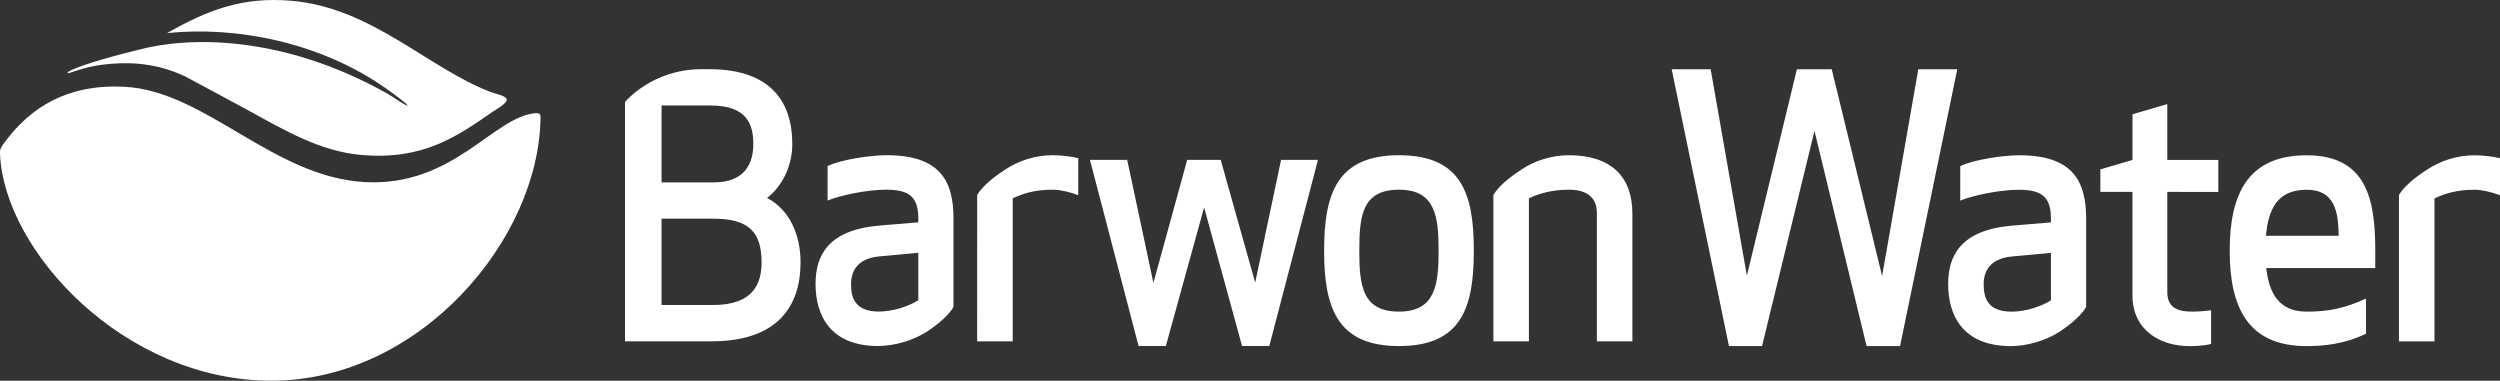
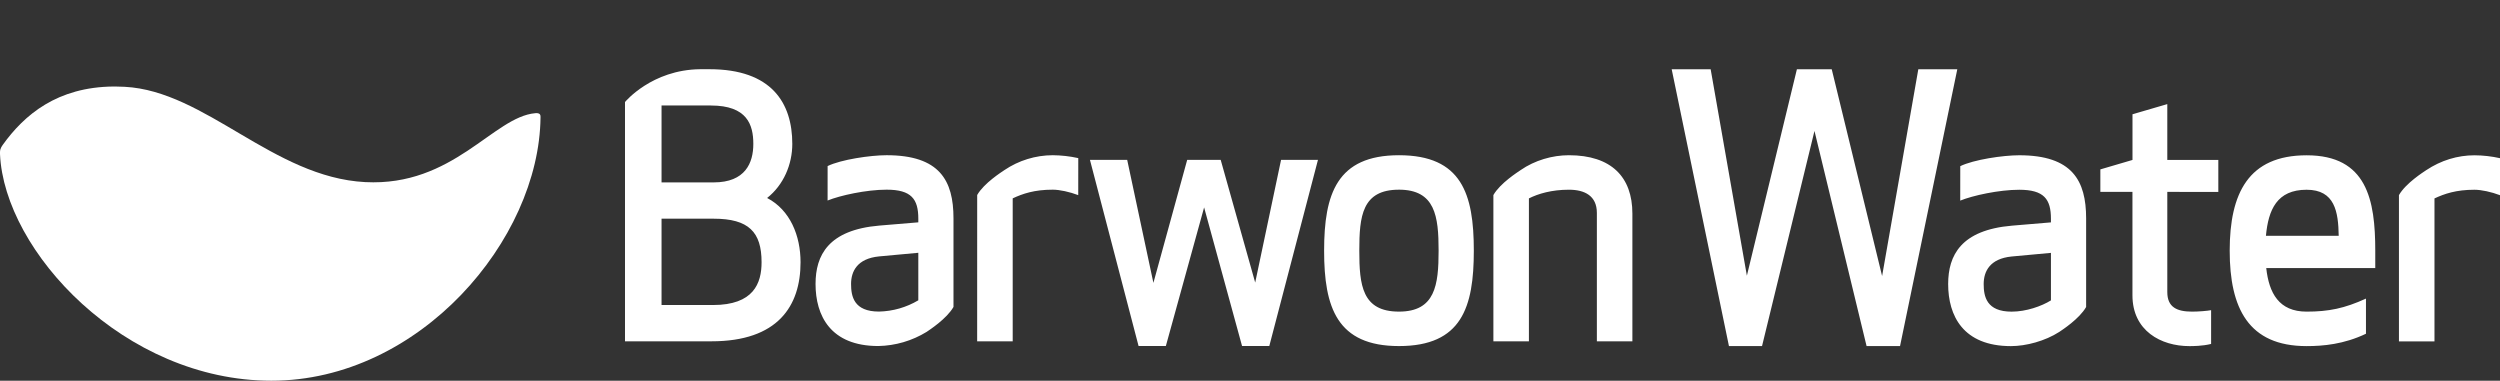
<svg xmlns="http://www.w3.org/2000/svg" width="197" height="30" viewBox="0 0 197 30" fill="none">
  <rect x="0" y="0" width="197" height="30" fill="#333333" stroke="none" />
  <g clip-path="url(#clip0_813_2745)">
    <path fill-rule="evenodd" clip-rule="evenodd" d="M8.961 6.817C4.515 6.852 1.92 9.034 0.204 11.434C0.128 11.536 0.069 11.649 0.03 11.77C0.009 11.848 -0.001 11.927 -0.001 12.007V12.061L0.001 12.151C0.339 19.789 9.785 30 21.386 30C33.062 30 42.493 18.891 42.593 9.255C42.595 9.198 42.604 9.069 42.531 8.994C42.431 8.895 42.245 8.914 42.174 8.92C38.877 9.208 35.722 14.713 28.777 14.35C21.537 13.974 16.194 7.17 9.822 6.84C9.593 6.828 9.364 6.821 9.135 6.819H8.96L8.961 6.817Z" fill="white" />
-     <path fill-rule="evenodd" clip-rule="evenodd" d="M38.634 7.24C33.694 5.335 29.314 0.634 23.022 0.066C19.067 -0.29 16.306 0.828 13.163 2.608C18.601 2.038 25.315 3.331 30.505 7.033C31.068 7.435 32.272 8.308 32.09 8.311C31.911 8.314 31.035 7.666 30.51 7.371C22.262 2.73 14.849 2.865 10.931 3.922C7.156 4.834 5.165 5.599 5.334 5.763C5.412 5.838 6.572 5.263 8.172 5.085C9.56 4.932 11.919 4.764 14.578 6.016C16.195 6.895 17.871 7.767 19.481 8.652C22.436 10.272 25.195 11.916 28.454 12.208C33.374 12.651 36.064 10.708 38.831 8.803C39.003 8.686 39.932 8.154 39.932 7.876C39.932 7.537 39.09 7.417 38.634 7.24Z" fill="white" />
    <path fill-rule="evenodd" clip-rule="evenodd" d="M56.182 24.036H52.13V17.232L56.235 17.233C59.007 17.233 60.012 18.291 60.012 20.664C60.012 22.321 59.39 24.036 56.182 24.036ZM56.019 8.314C58.873 8.314 59.362 9.829 59.362 11.341C59.362 12.829 58.737 14.373 56.235 14.373H52.13V8.313H56.018L56.019 8.314ZM60.448 15.601C61.753 14.572 62.433 12.946 62.433 11.341C62.433 8.112 60.803 5.454 55.91 5.454H55.175C51.346 5.491 49.25 8.04 49.25 8.04V26.895H56.069C61.291 26.895 63.083 24.12 63.083 20.664C63.083 18.579 62.268 16.548 60.448 15.601ZM123.63 12.232C122.327 12.232 120.942 12.63 119.823 13.405C119.615 13.551 118.216 14.43 117.679 15.37V26.899H120.478V15.634C121.211 15.264 122.275 14.949 123.63 14.949C124.88 14.949 125.833 15.435 125.833 16.776V26.899H128.632V16.836C128.635 13.948 126.973 12.232 123.63 12.232ZM82.956 12.231C81.601 12.234 80.277 12.642 79.15 13.402C78.938 13.549 77.538 14.428 77.002 15.367L77 26.896H79.801V15.631C80.589 15.261 81.514 14.946 82.956 14.946C83.498 14.946 84.285 15.118 84.965 15.376L84.968 12.459C84.307 12.313 83.633 12.237 82.956 12.231ZM72.363 23.664C71.422 24.222 70.356 24.528 69.266 24.552C67.281 24.552 67.064 23.352 67.064 22.377C67.064 21.378 67.553 20.376 69.266 20.205L72.363 19.92V23.664ZM75.135 24.187V17.203C75.135 14.23 74.051 12.231 69.864 12.231C68.586 12.231 66.276 12.571 65.216 13.086L65.214 15.801C66.195 15.402 68.26 14.946 69.865 14.946C71.821 14.946 72.363 15.688 72.363 17.233V17.52L69.291 17.776C65.268 18.118 64.265 20.119 64.265 22.377C64.265 24.864 65.435 27.267 69.212 27.267C70.555 27.241 71.867 26.857 73.016 26.154C73.228 26.007 74.599 25.126 75.135 24.187ZM110.239 14.947C107.329 14.947 107.113 17.032 107.113 19.75C107.113 22.468 107.329 24.555 110.239 24.555C113.093 24.555 113.362 22.468 113.362 19.75C113.362 17.034 113.093 14.949 110.239 14.946V14.947ZM110.239 27.27C105.345 27.27 104.339 24.211 104.34 19.75C104.34 15.291 105.345 12.232 110.239 12.232C115.186 12.232 116.137 15.291 116.137 19.75C116.137 24.211 115.184 27.27 110.239 27.27ZM98.909 22.266L100.947 12.6H103.855L100.021 27.265H97.874L94.884 16.345L91.869 27.265H89.719L85.888 12.6H88.823L90.888 22.29L93.55 12.6H96.191L98.909 22.266ZM194.991 12.237C193.658 12.237 192.353 12.633 191.185 13.41C190.972 13.555 189.575 14.434 189.037 15.375V26.901H191.837V15.636C192.625 15.267 193.547 14.952 194.991 14.952C195.532 14.952 196.323 15.123 197 15.382V12.465C196.34 12.318 195.667 12.241 194.991 12.237ZM178.555 18.582H184.29C184.26 16.695 183.991 14.952 181.761 14.952C179.424 14.952 178.747 16.524 178.555 18.582ZM178.58 21.126C178.798 23.1 179.584 24.556 181.76 24.556C183.502 24.556 184.75 24.3 186.438 23.529V26.299C184.697 27.13 183.063 27.273 181.76 27.273C177.167 27.273 175.7 24.27 175.7 19.755C175.7 15.237 177.17 12.237 181.763 12.237C186.518 12.237 187.171 15.751 187.171 19.755V21.126H178.58ZM161.614 23.67C160.879 24.129 159.659 24.558 158.517 24.558C156.532 24.558 156.314 23.358 156.314 22.384C156.314 21.382 156.803 20.383 158.517 20.212L161.614 19.927V23.67ZM164.387 24.192V17.211C164.387 14.236 163.3 12.235 159.117 12.235C157.838 12.235 155.529 12.577 154.469 13.093L154.466 15.808C155.445 15.409 157.514 14.953 159.117 14.953C161.072 14.953 161.614 15.696 161.614 17.239V17.524L158.544 17.782C154.522 18.126 153.515 20.125 153.515 22.384C153.515 24.87 154.685 27.274 158.462 27.274C159.659 27.274 161.155 26.872 162.266 26.158C162.481 26.013 163.851 25.131 164.387 24.192ZM174.235 27.102C173.556 27.274 172.766 27.274 172.522 27.274C170.295 27.274 168.037 26.074 168.037 23.272V15.12H165.508V13.348L168.04 12.604V9.004L170.783 8.203V12.604H174.804V15.124L170.783 15.121V23.011C170.783 24.211 171.541 24.556 172.741 24.556C173.256 24.556 173.935 24.499 174.235 24.442V27.099V27.102ZM141.596 5.457H144.34L148.31 21.751L151.163 5.457H154.235L149.723 27.27H147.086L142.981 10.318L138.848 27.27H136.241L131.729 5.458H134.8L137.654 21.724L141.596 5.457Z" fill="white" />
  </g>
  <defs>
    <clipPath id="clip0_813_2745">
      <rect width="197" height="30" fill="white" />
    </clipPath>
  </defs>
</svg>